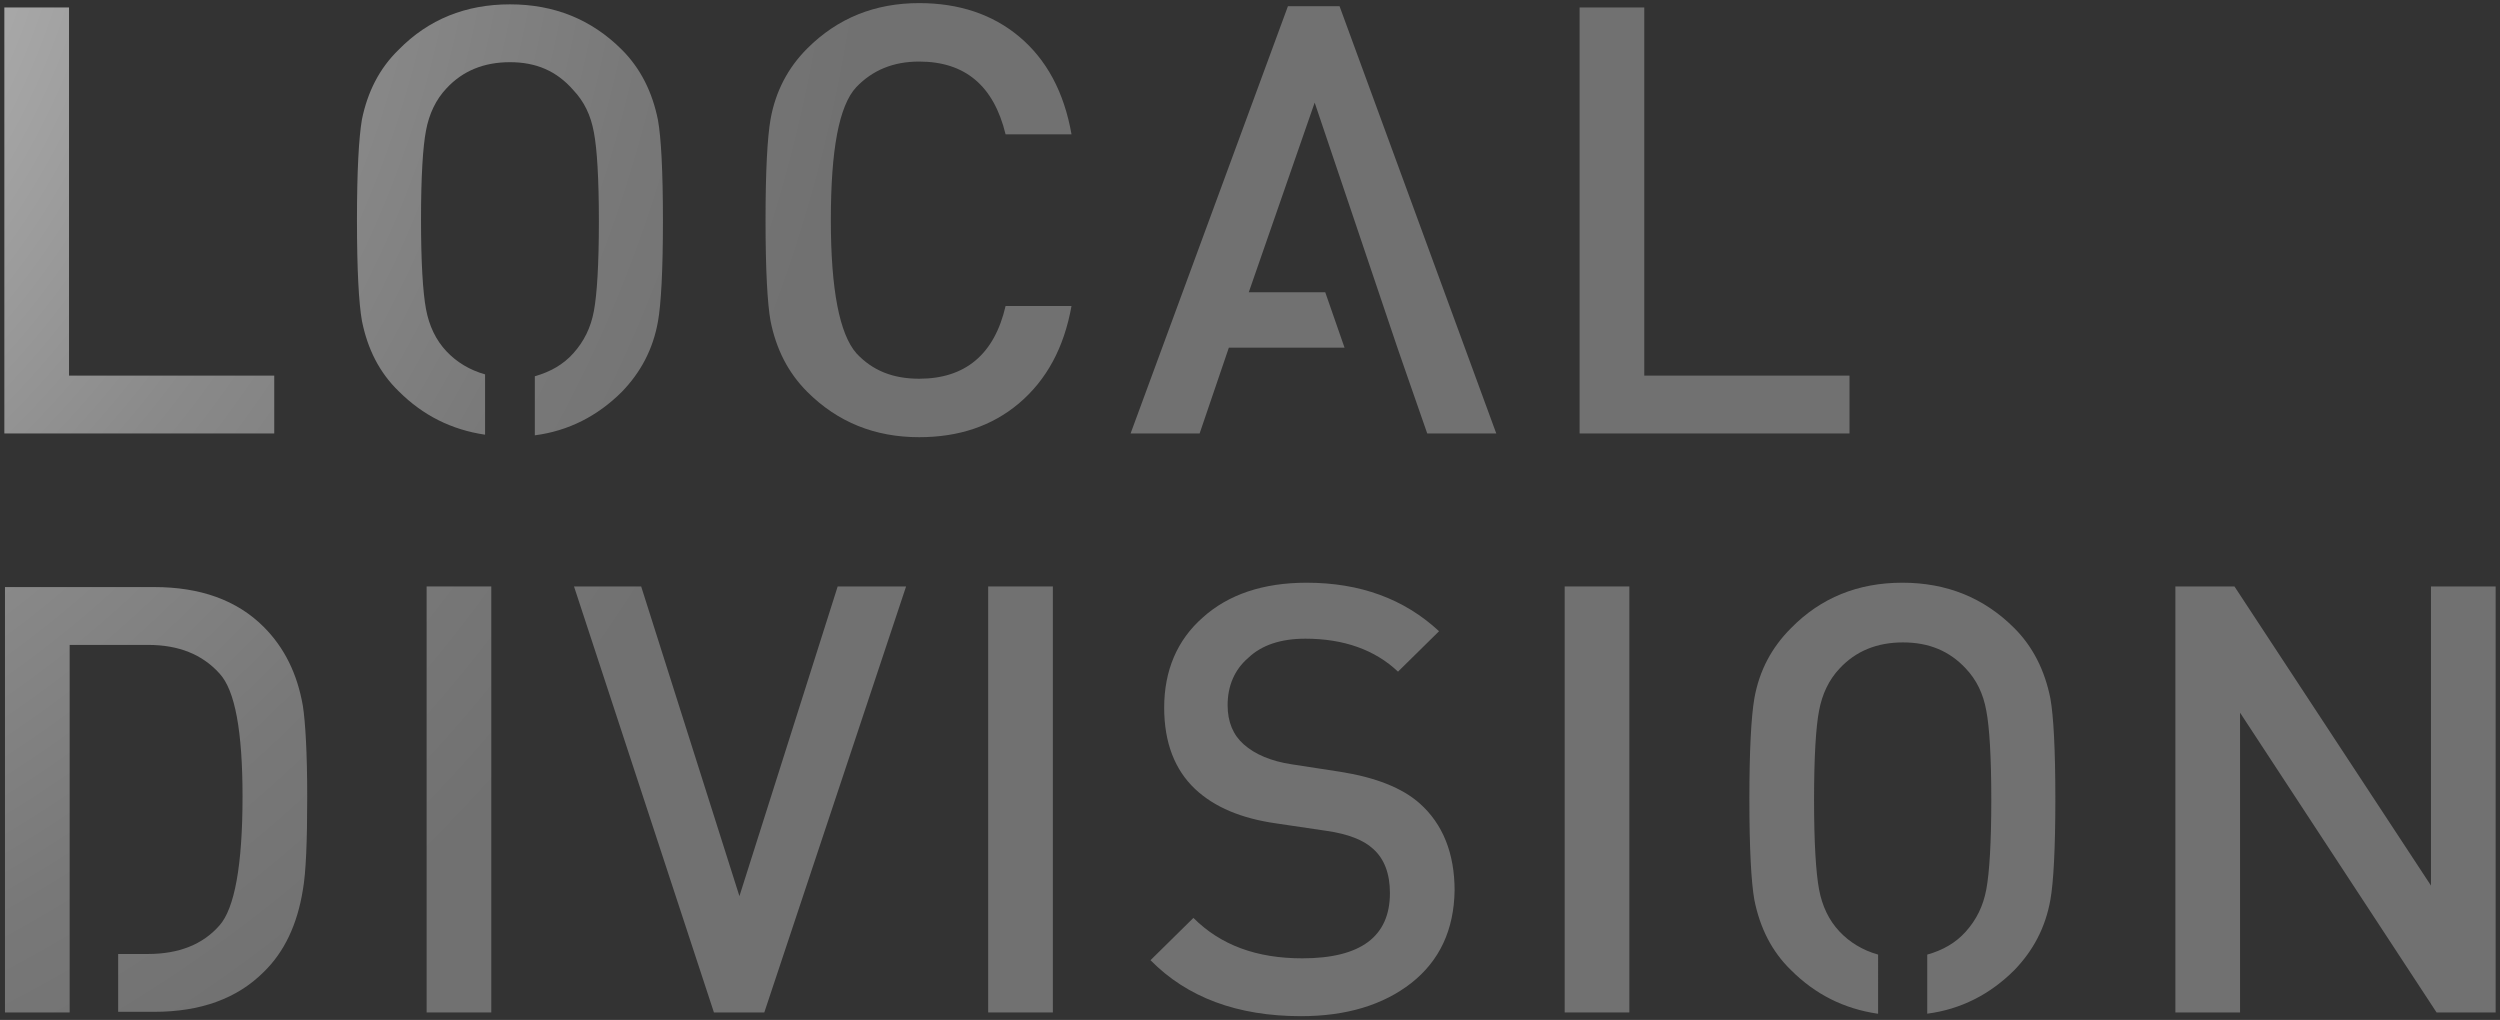
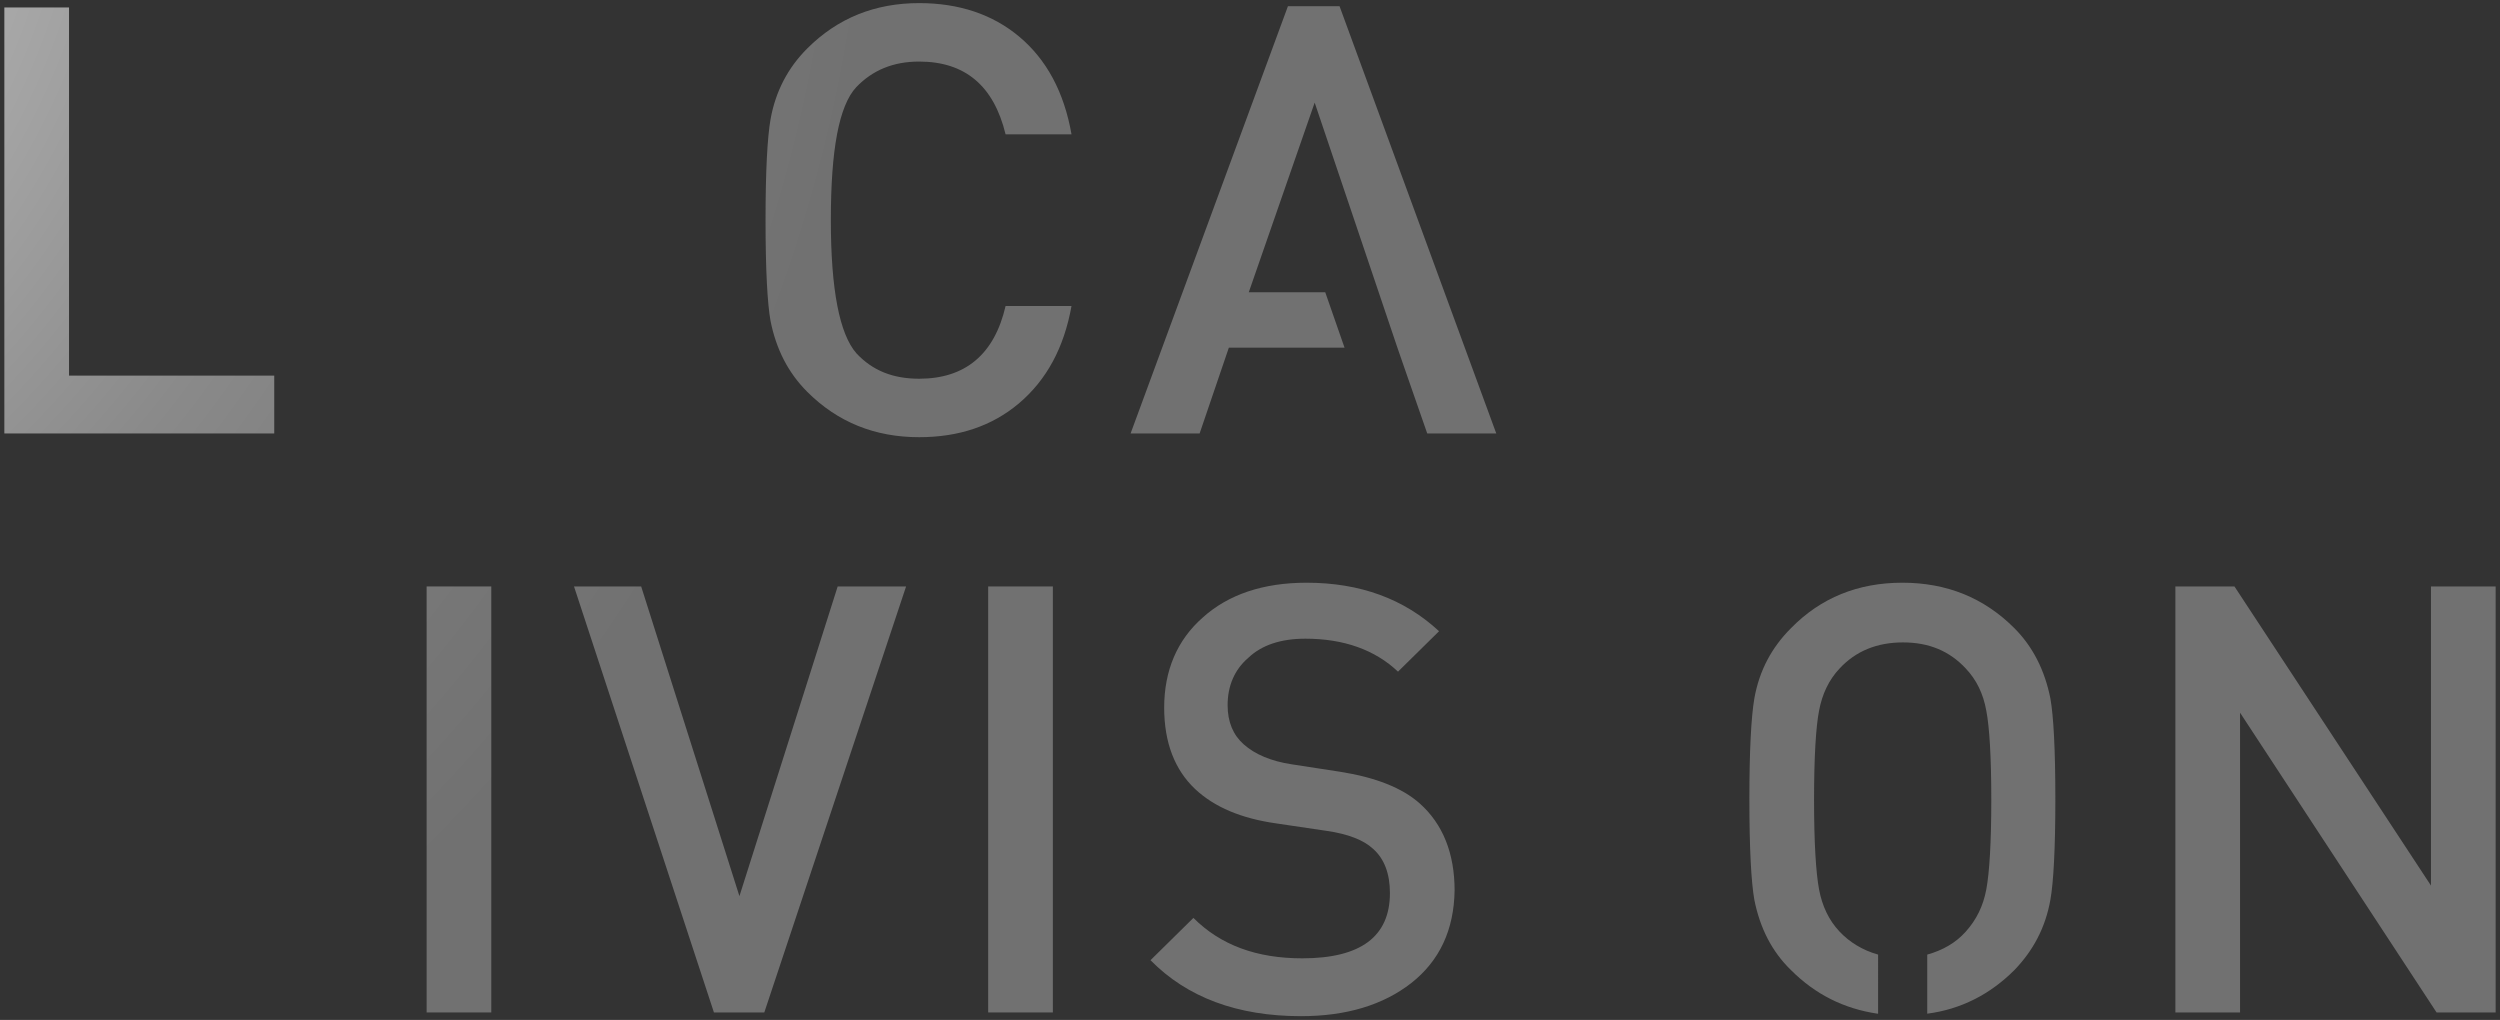
<svg xmlns="http://www.w3.org/2000/svg" version="1.1" id="レイヤー_1" x="0px" y="0px" width="402px" height="164px" viewBox="0 0 402 164" style="enable-background:new 0 0 402 164;" xml:space="preserve">
  <rect x="0" y="0" width="402" height="164" fill="#333333" stroke="none" />
  <style type="text/css">
	.st0{fill:url(#SVGID_1_);}
	.st1{fill:url(#SVGID_00000082335939988824335550000013210312274683060878_);}
	.st2{fill:url(#SVGID_00000041296275460415871780000013124978101401750444_);}
	.st3{fill:url(#SVGID_00000067216711858136370880000004990163041265586072_);}
	.st4{fill:url(#SVGID_00000008841353131102854450000002592432347892583317_);}
	.st5{fill:url(#SVGID_00000014594021876663026940000007840497751640854917_);}
	.st6{fill:url(#SVGID_00000146472240454294146330000016787614518059107241_);}
	.st7{fill:url(#SVGID_00000114060048919750768660000013377571465044618899_);}
	.st8{fill:url(#SVGID_00000064333665019632085570000000803265211825247410_);}
	.st9{fill:url(#SVGID_00000003072549654144505610000012728331835844070019_);}
	.st10{fill:url(#SVGID_00000117634322325136898000000006215250383717759908_);}
	.st11{fill:url(#SVGID_00000051348420142337348220000014055799726113778308_);}
	.st12{fill:url(#SVGID_00000107555373178838736260000017662998651551300996_);}
</style>
  <g>
    <radialGradient id="SVGID_1_" cx="-99.131" cy="-33.741" r="241.025" gradientUnits="userSpaceOnUse">
      <stop offset="0" style="stop-color:#F3F3F3" />
      <stop offset="0.172" style="stop-color:#D3D3D3" />
      <stop offset="0.429" style="stop-color:#A9A9A9" />
      <stop offset="0.662" style="stop-color:#8A8A8A" />
      <stop offset="0.86" style="stop-color:#787878" />
      <stop offset="1" style="stop-color:#717171" />
    </radialGradient>
    <path class="st0" d="M0.7,69.7V1.2h10.4v59.2h33v9.3H0.7z" />
    <radialGradient id="SVGID_00000171703581951698594370000011713508364036729728_" cx="-99.131" cy="-33.741" r="241.025" gradientUnits="userSpaceOnUse">
      <stop offset="0" style="stop-color:#F3F3F3" />
      <stop offset="0.172" style="stop-color:#D3D3D3" />
      <stop offset="0.429" style="stop-color:#A9A9A9" />
      <stop offset="0.662" style="stop-color:#8A8A8A" />
      <stop offset="0.86" style="stop-color:#787878" />
      <stop offset="1" style="stop-color:#717171" />
    </radialGradient>
-     <path style="fill:url(#SVGID_00000171703581951698594370000011713508364036729728_);" d="M78,69.9c-5.4-0.8-10-3.1-13.9-7   c-3.1-3-5-6.8-5.9-11.3c-0.5-2.8-0.8-8.2-0.8-16.2c0-7.9,0.3-13.3,0.8-16.2C59.1,14.8,61,11,64.1,8C68.9,3.1,74.9,0.7,82,0.7   c7.1,0,13.1,2.4,18,7.3c3,3,4.9,6.8,5.8,11.3c0.5,2.8,0.8,8.1,0.8,16.2c0,8-0.3,13.4-0.8,16.2c-0.8,4.5-2.8,8.2-5.8,11.3   c-3.9,3.9-8.6,6.3-14,7v-9.5c2.5-0.7,4.6-1.9,6.2-3.7c1.7-1.9,2.8-4.1,3.3-6.8c0.5-2.7,0.8-7.5,0.8-14.4s-0.3-11.7-0.8-14.3   c-0.5-2.8-1.6-5-3.3-6.8C89.5,11.4,86.2,10,82,10c-4.2,0-7.6,1.4-10.2,4.2c-1.7,1.8-2.8,4.1-3.3,6.8c-0.5,2.6-0.8,7.4-0.8,14.3   s0.3,11.7,0.8,14.4c0.5,2.7,1.6,5,3.3,6.8c1.6,1.7,3.7,3,6.2,3.7V69.9z" />
    <radialGradient id="SVGID_00000029015607648918391730000001526397824799932348_" cx="-99.131" cy="-33.741" r="241.025" gradientUnits="userSpaceOnUse">
      <stop offset="0" style="stop-color:#F3F3F3" />
      <stop offset="0.172" style="stop-color:#D3D3D3" />
      <stop offset="0.429" style="stop-color:#A9A9A9" />
      <stop offset="0.662" style="stop-color:#8A8A8A" />
      <stop offset="0.86" style="stop-color:#787878" />
      <stop offset="1" style="stop-color:#717171" />
    </radialGradient>
    <path style="fill:url(#SVGID_00000029015607648918391730000001526397824799932348_);" d="M172.3,49.2c-1.2,6.7-4,11.9-8.5,15.7   c-4.3,3.6-9.6,5.4-16,5.4c-7.1,0-13.1-2.4-18-7.3c-3.1-3.1-5-6.9-5.9-11.4c-0.5-2.8-0.8-8.2-0.8-16.2c0-8,0.3-13.3,0.8-16.2   c0.8-4.5,2.8-8.3,5.9-11.4c4.9-4.9,10.9-7.3,18-7.3c6.4,0,11.8,1.8,16.1,5.4c4.4,3.7,7.2,8.9,8.4,15.7h-10.6   c-1.9-7.8-6.5-11.7-13.9-11.7c-4.2,0-7.5,1.4-10.1,4.1c-2.8,3-4.1,10.1-4.1,21.4c0,11.2,1.4,18.3,4.1,21.4   c2.6,2.8,5.9,4.1,10.1,4.1c7.4,0,12.1-3.9,13.9-11.7H172.3z" />
    <radialGradient id="SVGID_00000121273602416707577850000014890970023305119892_" cx="-99.131" cy="-33.741" r="241.025" gradientUnits="userSpaceOnUse">
      <stop offset="0" style="stop-color:#F3F3F3" />
      <stop offset="0.172" style="stop-color:#D3D3D3" />
      <stop offset="0.429" style="stop-color:#A9A9A9" />
      <stop offset="0.662" style="stop-color:#8A8A8A" />
      <stop offset="0.86" style="stop-color:#787878" />
      <stop offset="1" style="stop-color:#717171" />
    </radialGradient>
    <path style="fill:url(#SVGID_00000121273602416707577850000014890970023305119892_);" d="M215.4,1l25.2,68.7h-11.1l-3.1-8.9   l-1.7-4.9l-13.3-39.4L200.8,47h12.3l3.1,8.9h-18.6l-4.7,13.8h-11.1L207.1,1H215.4z" />
    <radialGradient id="SVGID_00000057146919335685688930000007537490599685238958_" cx="-99.131" cy="-33.741" r="241.025" gradientUnits="userSpaceOnUse">
      <stop offset="0" style="stop-color:#F3F3F3" />
      <stop offset="0.172" style="stop-color:#D3D3D3" />
      <stop offset="0.429" style="stop-color:#A9A9A9" />
      <stop offset="0.662" style="stop-color:#8A8A8A" />
      <stop offset="0.86" style="stop-color:#787878" />
      <stop offset="1" style="stop-color:#717171" />
    </radialGradient>
-     <path style="fill:url(#SVGID_00000057146919335685688930000007537490599685238958_);" d="M254,69.7V1.2h10.4v59.2h33v9.3H254z" />
  </g>
  <g>
    <radialGradient id="SVGID_00000100355913894797512350000000760479638901784726_" cx="-99.131" cy="-33.741" r="241.025" gradientUnits="userSpaceOnUse">
      <stop offset="0" style="stop-color:#F3F3F3" />
      <stop offset="0.172" style="stop-color:#D3D3D3" />
      <stop offset="0.429" style="stop-color:#A9A9A9" />
      <stop offset="0.662" style="stop-color:#8A8A8A" />
      <stop offset="0.86" style="stop-color:#787878" />
      <stop offset="1" style="stop-color:#717171" />
    </radialGradient>
-     <path style="fill:url(#SVGID_00000100355913894797512350000000760479638901784726_);" d="M11.2,162.8H0.8V94.4h24   c7.4,0,13.3,2.1,17.6,6.4c3.3,3.3,5.4,7.5,6.3,12.7c0.4,2.6,0.7,7.5,0.7,14.6c0,7.2-0.2,12.2-0.7,15c-0.9,5.6-3,10-6.3,13.2   c-4.3,4.3-10.2,6.4-17.6,6.4H19v-9.3h4.8c4.9,0,8.8-1.5,11.5-4.6c2.4-2.7,3.7-9.6,3.7-20.7c0-10.5-1.2-17.1-3.7-19.8   c-2.8-3.1-6.6-4.6-11.5-4.6H11.2V162.8z" />
    <radialGradient id="SVGID_00000102504059465452306980000018166191603994777482_" cx="-99.131" cy="-33.741" r="241.025" gradientUnits="userSpaceOnUse">
      <stop offset="0" style="stop-color:#F3F3F3" />
      <stop offset="0.172" style="stop-color:#D3D3D3" />
      <stop offset="0.429" style="stop-color:#A9A9A9" />
      <stop offset="0.662" style="stop-color:#8A8A8A" />
      <stop offset="0.86" style="stop-color:#787878" />
      <stop offset="1" style="stop-color:#717171" />
    </radialGradient>
    <path style="fill:url(#SVGID_00000102504059465452306980000018166191603994777482_);" d="M68.6,162.8V94.3H79v68.5H68.6z" />
    <radialGradient id="SVGID_00000026157093075961176830000014863935587821788576_" cx="-99.131" cy="-33.741" r="241.025" gradientUnits="userSpaceOnUse">
      <stop offset="0" style="stop-color:#F3F3F3" />
      <stop offset="0.172" style="stop-color:#D3D3D3" />
      <stop offset="0.429" style="stop-color:#A9A9A9" />
      <stop offset="0.662" style="stop-color:#8A8A8A" />
      <stop offset="0.86" style="stop-color:#787878" />
      <stop offset="1" style="stop-color:#717171" />
    </radialGradient>
    <path style="fill:url(#SVGID_00000026157093075961176830000014863935587821788576_);" d="M122.9,162.8h-8.1L92.3,94.3h10.8   l15.8,49.8l15.8-49.8h11L122.9,162.8z" />
    <radialGradient id="SVGID_00000011011050198511635350000010116274489472918421_" cx="-99.131" cy="-33.741" r="241.025" gradientUnits="userSpaceOnUse">
      <stop offset="0" style="stop-color:#F3F3F3" />
      <stop offset="0.172" style="stop-color:#D3D3D3" />
      <stop offset="0.429" style="stop-color:#A9A9A9" />
      <stop offset="0.662" style="stop-color:#8A8A8A" />
      <stop offset="0.86" style="stop-color:#787878" />
      <stop offset="1" style="stop-color:#717171" />
    </radialGradient>
    <path style="fill:url(#SVGID_00000011011050198511635350000010116274489472918421_);" d="M158.9,162.8V94.3h10.4v68.5H158.9z" />
    <radialGradient id="SVGID_00000075124099325436501620000002594124975966680982_" cx="-99.131" cy="-33.741" r="241.025" gradientUnits="userSpaceOnUse">
      <stop offset="0" style="stop-color:#F3F3F3" />
      <stop offset="0.172" style="stop-color:#D3D3D3" />
      <stop offset="0.429" style="stop-color:#A9A9A9" />
      <stop offset="0.662" style="stop-color:#8A8A8A" />
      <stop offset="0.86" style="stop-color:#787878" />
      <stop offset="1" style="stop-color:#717171" />
    </radialGradient>
    <path style="fill:url(#SVGID_00000075124099325436501620000002594124975966680982_);" d="M226.9,158.1c-4.5,3.5-10.4,5.3-17.7,5.3   c-10.2,0-18.3-3-24.2-9l6.9-6.8c4.4,4.4,10.2,6.5,17.5,6.5c9.4,0,14.1-3.5,14.1-10.5c0-3.1-0.9-5.5-2.7-7.1c-1.5-1.4-4-2.4-7.5-2.9   l-8.1-1.2c-5.6-0.8-9.9-2.6-13-5.5c-3.3-3.1-5-7.5-5-13.1c0-6,2.1-10.9,6.2-14.5c4.1-3.7,9.7-5.6,16.7-5.6c8.6,0,15.7,2.6,21.3,7.8   l-6.6,6.5c-3.7-3.5-8.7-5.3-14.9-5.3c-3.9,0-7,1-9.2,3.1c-2.2,1.9-3.3,4.5-3.3,7.6c0,2.7,0.9,4.8,2.6,6.3c1.8,1.6,4.4,2.7,7.7,3.2   l7.8,1.2c5.7,0.9,10,2.6,12.8,5.1c3.7,3.3,5.6,8,5.6,14C233.8,149.5,231.5,154.5,226.9,158.1z" />
    <radialGradient id="SVGID_00000136384719044330925600000017402541053135487108_" cx="-99.131" cy="-33.741" r="241.025" gradientUnits="userSpaceOnUse">
      <stop offset="0" style="stop-color:#F3F3F3" />
      <stop offset="0.172" style="stop-color:#D3D3D3" />
      <stop offset="0.429" style="stop-color:#A9A9A9" />
      <stop offset="0.662" style="stop-color:#8A8A8A" />
      <stop offset="0.86" style="stop-color:#787878" />
      <stop offset="1" style="stop-color:#717171" />
    </radialGradient>
-     <path style="fill:url(#SVGID_00000136384719044330925600000017402541053135487108_);" d="M251.6,162.8V94.3H262v68.5H251.6z" />
    <radialGradient id="SVGID_00000058557305750086978870000008081973585396658617_" cx="-99.131" cy="-33.741" r="241.025" gradientUnits="userSpaceOnUse">
      <stop offset="0" style="stop-color:#F3F3F3" />
      <stop offset="0.172" style="stop-color:#D3D3D3" />
      <stop offset="0.429" style="stop-color:#A9A9A9" />
      <stop offset="0.662" style="stop-color:#8A8A8A" />
      <stop offset="0.86" style="stop-color:#787878" />
      <stop offset="1" style="stop-color:#717171" />
    </radialGradient>
    <path style="fill:url(#SVGID_00000058557305750086978870000008081973585396658617_);" d="M301.9,163c-5.4-0.8-10-3.1-13.9-7   c-3.1-3-5-6.8-5.9-11.3c-0.5-2.8-0.8-8.2-0.8-16.2c0-7.9,0.3-13.3,0.8-16.2c0.8-4.5,2.8-8.2,5.9-11.3c4.8-4.9,10.8-7.3,17.9-7.3   c7.1,0,13.1,2.4,18,7.3c3,3,4.9,6.8,5.8,11.3c0.5,2.8,0.8,8.1,0.8,16.2c0,8-0.3,13.4-0.8,16.2c-0.8,4.5-2.8,8.2-5.8,11.3   c-3.9,3.9-8.6,6.3-14,7v-9.5c2.5-0.7,4.6-1.9,6.2-3.7c1.7-1.9,2.8-4.1,3.3-6.8c0.5-2.7,0.8-7.5,0.8-14.4c0-6.9-0.3-11.7-0.8-14.3   c-0.5-2.8-1.6-5-3.3-6.8c-2.6-2.8-5.9-4.2-10.1-4.2c-4.2,0-7.6,1.4-10.2,4.2c-1.7,1.8-2.8,4.1-3.3,6.8c-0.5,2.6-0.8,7.4-0.8,14.3   c0,6.9,0.3,11.7,0.8,14.4c0.5,2.7,1.6,5,3.3,6.8c1.6,1.7,3.7,3,6.2,3.7V163z" />
    <radialGradient id="SVGID_00000170273830273406466640000015680458808519510170_" cx="-99.131" cy="-33.741" r="241.025" gradientUnits="userSpaceOnUse">
      <stop offset="0" style="stop-color:#F3F3F3" />
      <stop offset="0.172" style="stop-color:#D3D3D3" />
      <stop offset="0.429" style="stop-color:#A9A9A9" />
      <stop offset="0.662" style="stop-color:#8A8A8A" />
      <stop offset="0.86" style="stop-color:#787878" />
      <stop offset="1" style="stop-color:#717171" />
    </radialGradient>
    <path style="fill:url(#SVGID_00000170273830273406466640000015680458808519510170_);" d="M391.8,162.8l-31.6-48.2v48.2h-10.4V94.3   h9.5l31.6,48.1V94.3h10.4v68.5H391.8z" />
  </g>
</svg>